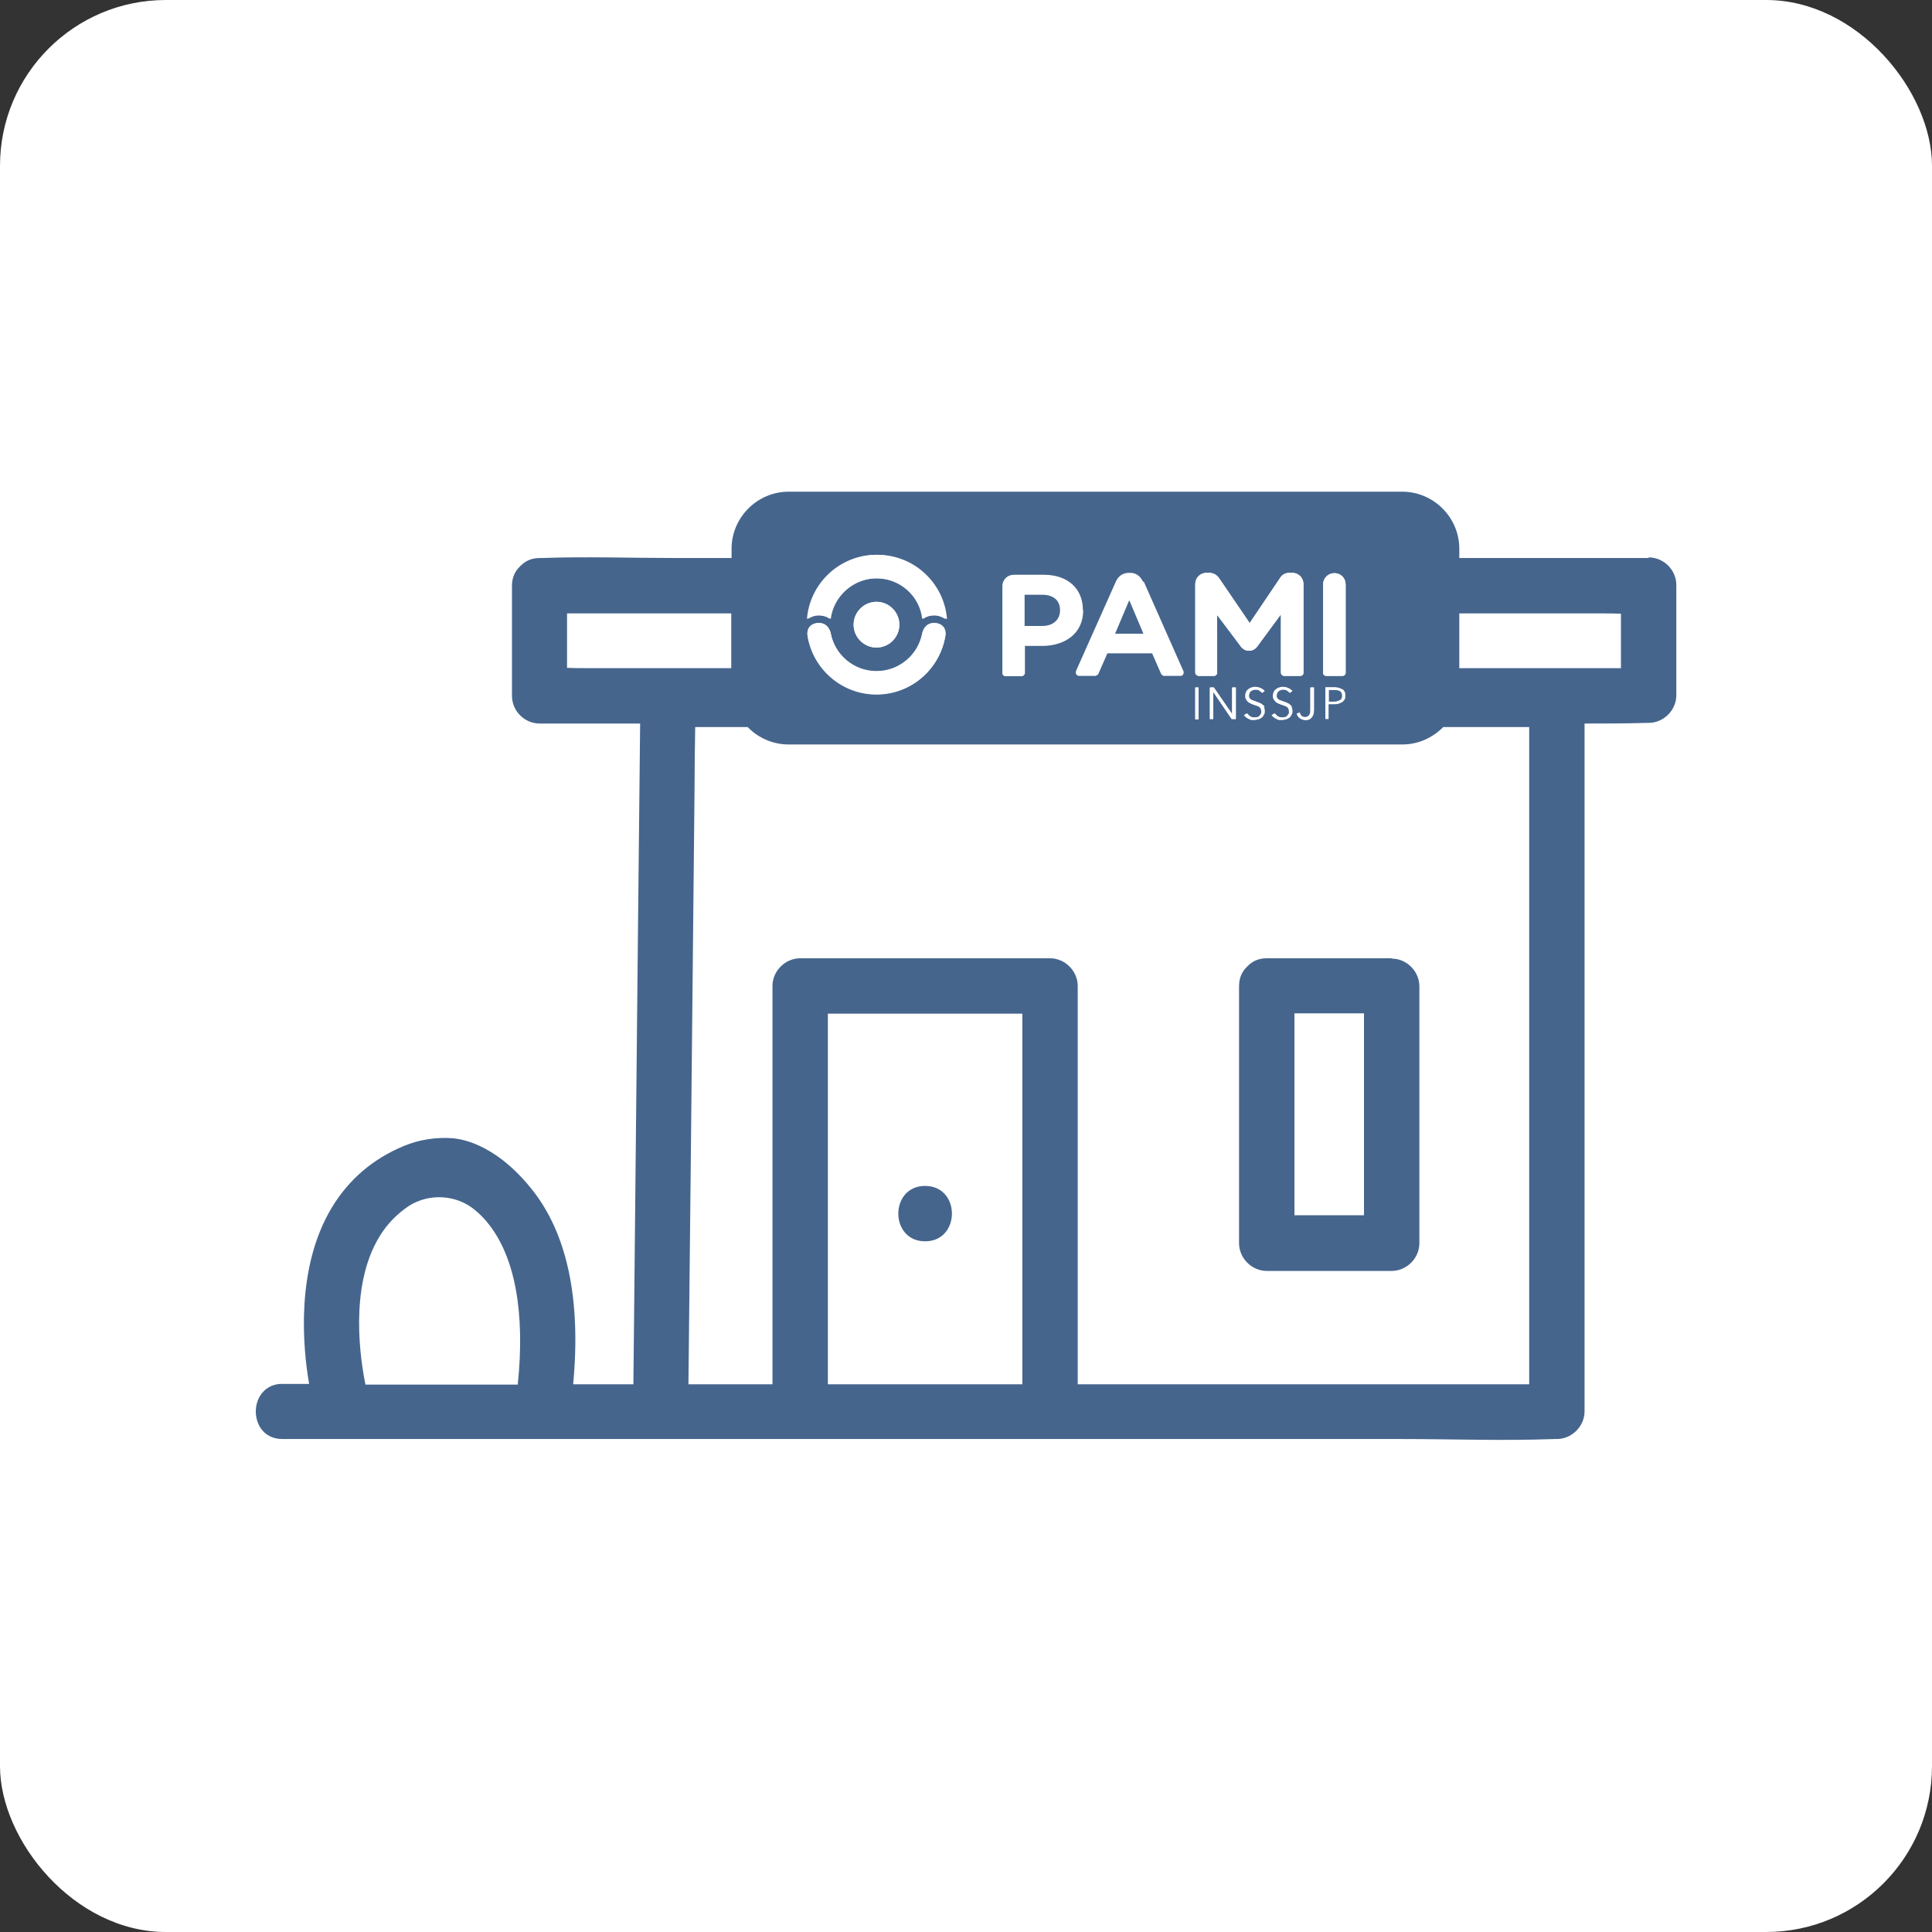
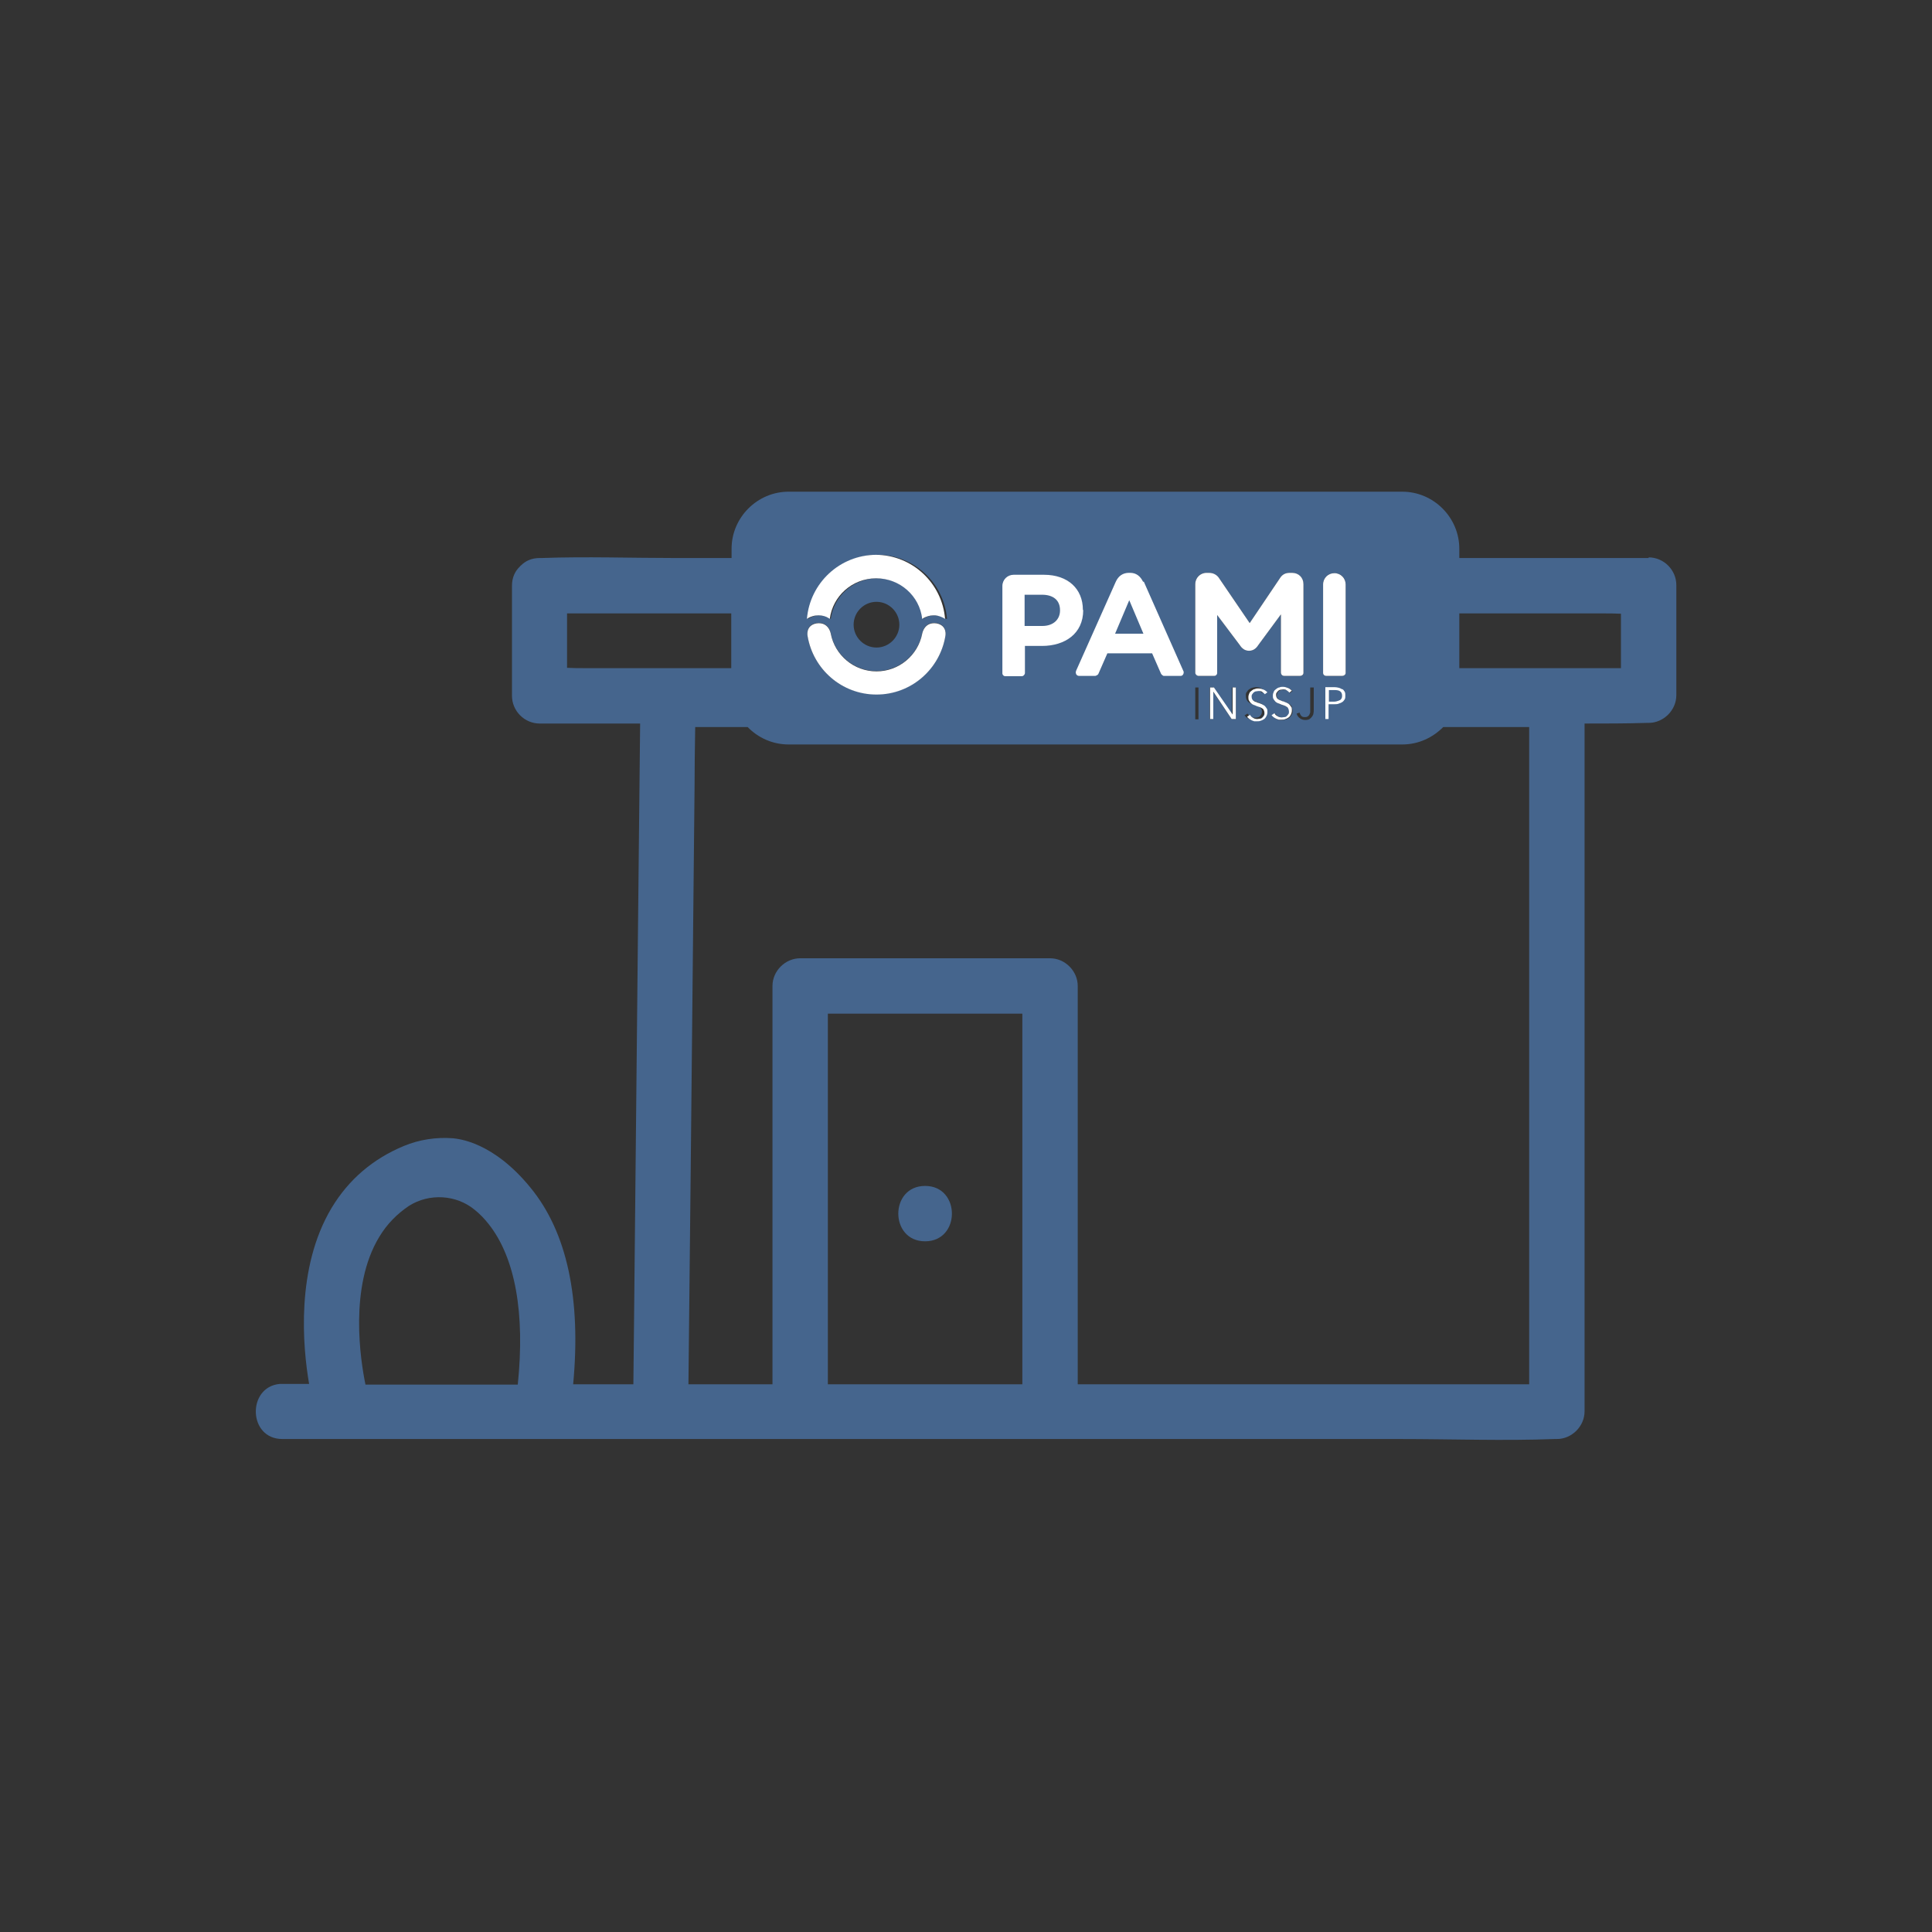
<svg xmlns="http://www.w3.org/2000/svg" id="a" viewBox="0 0 60 60">
  <rect x="0" y="0" width="60" height="60" fill="#333333" stroke="none" />
  <defs>
    <style>.b{fill:none;}.b,.c,.d{stroke-width:0px;}.c{fill:#45658d;}.d{fill:#fff;}</style>
  </defs>
-   <rect class="d" width="60" height="60" rx="5.15" ry="5.15" />
  <path class="c" d="M28.73,38.55c1.11,0,1.11-1.72,0-1.72s-1.11,1.72,0,1.72" />
-   <path class="c" d="M43.22,29.76h-3.88c-.25,0-.44.09-.58.23,0,0-.02.02-.03.03,0,0-.01.01-.02.02-.14.14-.23.33-.23.59v7.98c0,.46.39.86.86.86h3.88c.46,0,.86-.39.86-.86v-7.98c0-.46-.39-.86-.86-.86M42.36,37.61v.13h-2.16v-6.27h2.16v6.14Z" />
  <path class="c" d="M51.2,17.33h-5.88v-.29c0-.97-.8-1.77-1.77-1.77h-19.06c-.97,0-1.77.8-1.77,1.77v.29h-1.72c-1.39,0-2.79-.05-4.18,0-.02,0-.04,0-.06,0-.25,0-.44.09-.58.23-.01,0-.02.02-.03.03,0,0-.01.01-.02.02-.14.14-.23.33-.23.58v3.42c0,.47.39.86.86.86h3.12c-.02,2.24-.05,4.49-.07,6.73-.04,3.97-.08,7.94-.12,11.92l-.02,1.87h-.92s-.95,0-.95,0c.25-2.66-.19-4.72-1.32-6.1-1.17-1.44-2.25-1.52-2.41-1.54-.52-.04-1.05.04-1.53.24-.96.4-1.71,1.04-2.24,1.92-1.12,1.87-.9,4.31-.7,5.47h-.92c-1.01.1-.98,1.71.09,1.71h34.71c1.6,0,3.21.06,4.8,0,.02,0,.05,0,.07,0,.46,0,.86-.39.86-.86v-21.36c.65,0,1.29,0,1.93-.02.02,0,.04,0,.06,0,.46,0,.86-.39.86-.86v-3.42c0-.47-.39-.86-.86-.86M11.78,38.41c.24-.4.55-.71.92-.96.63-.4,1.47-.35,2.04.12.15.12.3.27.44.45.82,1.04,1.13,2.76.9,4.98h-4.73c-.15-.73-.52-3.03.43-4.59M18.17,20.75c-.18,0-.37,0-.56-.01v-1.69h5.1v1.7h-4.55ZM31.75,42.99h-6.04v-11.51h6.04v11.51ZM47.49,42.99h-14.02v-12.37c0-.46-.39-.86-.86-.86h-7.76c-.46,0-.86.39-.86.86v12.37h-2.61c.02-2.21.05-4.41.07-6.62.04-3.97.08-7.94.12-11.92,0-.62.01-1.25.02-1.87h1.63c.32.33.77.54,1.27.54h19.06c.5,0,.94-.21,1.27-.54h2.67v20.41ZM50.34,20.75h-5.02v-1.7h4.46c.18,0,.37,0,.56.01v1.69ZM33.63,18.94c0-.65-.46-1.09-1.21-1.09h-.94c-.19,0-.35.15-.35.35v2.71c0,.05.04.09.09.09h.51c.05,0,.09-.04.1-.09v-.85h.53c.71,0,1.28-.38,1.28-1.11h0ZM32.92,18.96c0,.27-.2.48-.55.48h-.55v-.97h.54c.35,0,.56.17.56.48h0ZM41.79,18.15v2.75c0,.05-.04.09-.1.09h-.5c-.05,0-.1-.04-.1-.09v-2.75c0-.19.15-.35.35-.35s.35.15.35.35ZM35.5,18.07c-.08-.17-.21-.28-.4-.28h-.04c-.19,0-.33.1-.41.28l-1.23,2.76s0,.02-.01.03c0,0,0,.02,0,.03,0,.05.04.1.1.1h.51s.07-.02.09-.06l.28-.64h1.39l.28.64s.05.06.08.06h.53c.05,0,.09-.05.09-.1,0-.01,0-.02,0-.03l-1.24-2.8ZM34.63,19.68l.44-1.04.44,1.04h-.88ZM37.12,21.35h.1v.99h-.1v-.99ZM38.28,21.35h.1v.98h-.13l-.58-.85h0v.85h-.1v-.98h.12l.57.84h0v-.84ZM39.25,21.95s.03.07.03.12,0,.09-.03.13c-.02.04-.04.07-.07.09-.03.02-.06.04-.1.05-.04.01-.08.02-.12.02-.03,0-.06,0-.09,0-.03,0-.06-.02-.08-.03-.03-.01-.05-.03-.08-.05-.02-.02-.04-.04-.06-.06l.09-.06s.05.06.09.09c.04.02.08.04.14.04.03,0,.05,0,.08-.01.03,0,.05-.02.07-.03.02-.02.04-.04.05-.06.01-.02.02-.05.02-.08,0-.03,0-.06-.02-.09-.01-.02-.03-.04-.05-.06-.02-.02-.05-.03-.08-.04-.03-.01-.06-.02-.09-.03-.03-.01-.07-.02-.1-.04-.03-.01-.06-.03-.08-.05-.03-.02-.04-.05-.06-.08-.01-.03-.02-.07-.02-.11,0-.05,0-.09.03-.12.02-.03.04-.06.07-.08.03-.02.06-.04.1-.05.04-.01.07-.02.11-.02.07,0,.12.01.17.04.05.02.08.05.11.08l-.08.06s-.05-.05-.08-.07c-.03-.02-.07-.03-.12-.03-.02,0-.05,0-.07.01-.02,0-.05.02-.07.03-.02.02-.04.03-.05.06-.01.02-.02.05-.02.08s0,.06.02.08c.01.02.03.04.05.05.02.02.04.03.07.03.03.01.05.02.08.03.03.01.07.02.1.04.04.01.07.03.1.05.03.02.05.05.07.08ZM40.11,21.95s.03.07.03.12,0,.09-.03.13c-.02.04-.04.07-.07.09-.03.02-.06.04-.1.05-.04.01-.08.02-.12.02-.03,0-.06,0-.09,0-.03,0-.06-.02-.08-.03-.03-.01-.05-.03-.08-.05-.02-.02-.04-.04-.06-.06l.09-.06s.05.06.09.09c.04.02.08.04.14.04.03,0,.05,0,.08-.01.03,0,.05-.02.07-.03.02-.02.04-.04.05-.06.01-.02.02-.05.02-.08,0-.03,0-.06-.02-.09-.01-.02-.03-.04-.05-.06-.02-.02-.05-.03-.08-.04-.03-.01-.06-.02-.09-.03-.03-.01-.06-.02-.1-.04-.03-.01-.06-.03-.08-.05-.03-.02-.05-.05-.06-.08-.01-.03-.02-.07-.02-.11,0-.05.01-.09.03-.12.02-.03.04-.06.07-.08.03-.02.06-.04.1-.05.04-.01.07-.02.11-.02.07,0,.12.01.17.04.05.02.08.05.11.08l-.08.06s-.05-.05-.08-.07c-.03-.02-.07-.03-.12-.03-.02,0-.05,0-.07.01-.02,0-.05.02-.07.03-.02.02-.04.03-.05.06-.01.02-.02.05-.02.08s0,.06.02.08c.01.02.03.04.05.05.02.02.04.03.07.03.03.01.05.02.08.03.03.01.07.02.1.04.04.01.07.03.09.05.03.02.05.05.07.08ZM40.7,21.35h.1v.7s0,.07-.01.1c0,.04-.02.07-.04.1-.02.03-.05.06-.08.08-.03.02-.08.03-.13.03-.07,0-.13-.02-.18-.06-.05-.04-.08-.09-.09-.14l.09-.03s.02.07.05.1c.03.03.06.04.11.04.03,0,.06,0,.09-.02.02-.01.04-.03.05-.05.01-.02.02-.05.03-.07,0-.03,0-.06,0-.09v-.69ZM41.69,21.41s-.07-.04-.11-.05c-.04-.01-.09-.02-.14-.02h-.28v.99h.1v-.46h.18c.05,0,.1,0,.14-.02.04-.01.08-.03.11-.05.03-.02.05-.05.07-.08.02-.03.02-.07.02-.12s0-.08-.02-.12c-.02-.03-.04-.06-.07-.08ZM41.62,21.74s-.1.05-.18.05h-.17v-.36h.17c.08,0,.14.01.18.04.04.03.06.07.06.14,0,.06-.02.1-.06.13ZM38.79,20.21c-.13,0-.22-.07-.29-.18l-.7-.93v1.8s-.04.09-.09.09h-.5s-.09-.04-.09-.1v-2.75c0-.2.15-.35.35-.35h.08c.15,0,.25.08.32.18l.94,1.38.93-1.38c.07-.12.17-.18.31-.18h.08c.2,0,.35.16.35.35v2.76c0,.05-.04.09-.1.09h0s-.5,0-.5,0c-.05,0-.1-.04-.1-.1v-1.81l-.7.95c-.07.11-.16.18-.29.18ZM27.22,20.11c-.39,0-.71-.32-.71-.71s.32-.71.71-.71.71.32.71.71-.32.71-.71.71ZM29.38,19.22c-.07-.05-.15-.08-.24-.1h0s-.08-.01-.12-.01c-.12,0-.23.03-.32.09,0,0-.02.01-.03.02-.09-.71-.7-1.26-1.43-1.26s-1.35.55-1.44,1.26c0,0-.02-.01-.03-.02-.09-.05-.2-.09-.32-.09-.04,0-.08,0-.12.01h0c-.09.02-.17.06-.24.1.09-1.11,1.02-1.99,2.16-1.99s2.07.88,2.16,1.99ZM29.36,19.74c-.17,1.03-1.06,1.82-2.14,1.82s-1.98-.79-2.14-1.82c0,0-.07-.32.27-.39.39-.06.45.32.45.32.13.67.72,1.17,1.42,1.17s1.29-.5,1.42-1.17c0,0,.06-.38.45-.32.34.07.27.39.27.39Z" />
  <rect class="b" x="7.94" y="15.27" width="44.12" height="29.47" />
  <rect class="b" x="7.94" y="15.27" width="44.12" height="29.47" />
  <path class="d" d="M33.63,18.94c0-.65-.46-1.09-1.21-1.09h-.94c-.19,0-.35.15-.35.35v2.71c0,.05.04.09.09.09h.51c.05,0,.09-.04.1-.09v-.85h.53c.71,0,1.28-.38,1.28-1.11h0ZM32.92,18.96c0,.27-.2.48-.55.48h-.55v-.97h.54c.35,0,.56.17.56.48h0Z" />
  <path class="d" d="M41.44,17.8c-.19,0-.35.15-.35.35v2.75c0,.05.04.09.1.09h.5c.05,0,.1-.04.1-.09v-2.75c0-.19-.15-.35-.35-.35Z" />
  <path class="d" d="M35.5,18.07c-.08-.17-.21-.28-.4-.28h-.04c-.19,0-.33.1-.41.28l-1.23,2.76s0,.02-.01.03c0,0,0,.02,0,.03,0,.05.04.1.1.1h.51s.07-.02.09-.06l.28-.64h1.39l.28.64s.05.06.08.06h.53c.05,0,.09-.05.09-.1,0-.01,0-.02,0-.03l-1.24-2.8ZM34.63,19.68l.44-1.04.44,1.04h-.88Z" />
-   <rect class="d" x="37.12" y="21.35" width=".1" height=".99" />
  <polygon class="d" points="38.28 22.19 38.28 22.19 37.7 21.35 37.58 21.35 37.58 22.33 37.68 22.33 37.68 21.48 37.68 21.48 38.25 22.33 38.38 22.33 38.38 21.35 38.28 21.35 38.28 22.19" />
-   <path class="d" d="M39.19,21.87s-.06-.04-.1-.05c-.03-.01-.07-.03-.1-.04-.03,0-.05-.02-.08-.03-.03,0-.05-.02-.07-.03-.02-.01-.04-.03-.05-.05-.01-.02-.02-.05-.02-.08s0-.06.02-.08c.01-.02.03-.04.05-.06.02-.01.04-.03.07-.03.03,0,.05-.01.07-.01.05,0,.09,0,.12.03.03.02.06.04.08.07l.08-.06s-.06-.06-.11-.08c-.05-.02-.1-.04-.17-.04-.04,0-.07,0-.11.02-.04,0-.07.03-.1.05-.03.02-.06.05-.07.08-.02.04-.03.08-.03.12,0,.04,0,.08.02.11.02.03.04.06.06.08.02.02.05.04.08.05.03.01.06.02.1.04.03.01.06.02.09.03.03.01.05.02.08.04.02.01.04.03.05.06.01.02.02.05.02.09,0,.03,0,.06-.02.08-.01.02-.03.04-.05.06-.02.02-.04.03-.07.03-.03,0-.05.01-.08.01-.05,0-.1-.01-.14-.04-.04-.02-.07-.05-.09-.09l-.09.06s.04.05.06.06c.02.02.05.03.08.05.03.01.06.02.08.03.03,0,.06,0,.09,0,.04,0,.08,0,.12-.02.04-.01.07-.03.1-.05.03-.02.05-.05.07-.09.02-.04.03-.08.03-.13s0-.09-.03-.12c-.02-.03-.04-.06-.07-.08Z" />
+   <path class="d" d="M39.19,21.87c-.03-.01-.07-.03-.1-.04-.03,0-.05-.02-.08-.03-.03,0-.05-.02-.07-.03-.02-.01-.04-.03-.05-.05-.01-.02-.02-.05-.02-.08s0-.06.02-.08c.01-.02.03-.04.05-.06.02-.01.04-.03.07-.03.03,0,.05-.01.07-.01.05,0,.09,0,.12.03.03.02.06.04.08.07l.08-.06s-.06-.06-.11-.08c-.05-.02-.1-.04-.17-.04-.04,0-.07,0-.11.02-.04,0-.07.03-.1.05-.03.02-.06.05-.07.08-.02.04-.03.08-.03.12,0,.04,0,.08.02.11.02.03.04.06.06.08.02.02.05.04.08.05.03.01.06.02.1.04.03.01.06.02.09.03.03.01.05.02.08.04.02.01.04.03.05.06.01.02.02.05.02.09,0,.03,0,.06-.02.08-.01.02-.03.04-.05.06-.02.02-.04.03-.07.03-.03,0-.05.01-.08.01-.05,0-.1-.01-.14-.04-.04-.02-.07-.05-.09-.09l-.09.06s.04.05.06.06c.02.02.05.03.08.05.03.01.06.02.08.03.03,0,.06,0,.09,0,.04,0,.08,0,.12-.02.04-.01.07-.03.1-.05.03-.02.05-.05.07-.09.02-.04.03-.08.03-.13s0-.09-.03-.12c-.02-.03-.04-.06-.07-.08Z" />
  <path class="d" d="M40.04,21.87s-.06-.04-.09-.05c-.03-.01-.07-.03-.1-.04-.03,0-.06-.02-.08-.03-.03,0-.05-.02-.07-.03-.02-.01-.04-.03-.05-.05-.01-.02-.02-.05-.02-.08s0-.06.02-.08c.01-.02.03-.04.05-.06.02-.01.04-.03.07-.03.02,0,.05-.01.07-.01.05,0,.09,0,.12.03.03.02.06.04.08.07l.08-.06s-.06-.06-.11-.08c-.05-.02-.1-.04-.17-.04-.04,0-.07,0-.11.02-.04,0-.07.03-.1.05-.03.02-.06.05-.07.08-.02.04-.03.08-.03.12,0,.04,0,.08.02.11.02.03.04.06.06.08.02.02.05.04.08.05.03.01.06.02.1.04.03.01.06.02.09.03.03.01.05.02.08.04.02.01.04.03.05.06.01.02.02.05.02.09,0,.03,0,.06-.02.08-.01.02-.03.04-.05.06-.02.02-.04.03-.07.03-.03,0-.05.01-.08.01-.05,0-.1-.01-.14-.04-.04-.02-.07-.05-.09-.09l-.09.06s.04.05.06.06c.02.02.05.03.08.05.03.01.05.02.08.03.03,0,.06,0,.09,0,.04,0,.08,0,.12-.02.04-.01.07-.03.1-.05.03-.02.05-.05.07-.09.02-.04.03-.08.03-.13s0-.09-.03-.12c-.02-.03-.04-.06-.07-.08Z" />
-   <path class="d" d="M40.7,22.04s0,.06,0,.09c0,.03-.02.05-.03.07-.01.02-.03.04-.05.05-.02.01-.05.02-.09.02-.04,0-.08-.01-.11-.04-.03-.03-.05-.06-.05-.1l-.09.03c.01.06.04.11.09.14.05.04.11.06.18.06.05,0,.1,0,.13-.03.04-.02.06-.05.08-.08.02-.03.03-.06.04-.1,0-.04.01-.07.01-.1v-.7h-.1v.69Z" />
  <path class="d" d="M41.69,21.41s-.07-.04-.11-.05c-.04-.01-.09-.02-.14-.02h-.28v.99h.1v-.46h.18c.05,0,.1,0,.14-.02.04-.01.08-.03.11-.05.03-.02.05-.05.07-.08.02-.03.02-.07.02-.12s0-.08-.02-.12c-.02-.03-.04-.06-.07-.08ZM41.62,21.74s-.1.05-.18.05h-.17v-.36h.17c.08,0,.14.01.18.04.04.03.06.07.06.14,0,.06-.02.1-.06.13Z" />
  <path class="d" d="M39.08,20.03l.7-.95v1.81c0,.05.04.1.1.1h.5c.05,0,.1-.04.1-.09v-2.76c0-.2-.15-.35-.35-.35h-.08c-.14,0-.24.06-.31.18l-.93,1.38-.94-1.38c-.06-.1-.17-.18-.32-.18h-.08c-.2,0-.35.16-.35.35v2.75c0,.05.04.09.09.1h.5c.05,0,.09-.04.09-.09v-1.8l.7.93c.07.11.16.18.29.18s.22-.07.29-.18Z" />
-   <path class="d" d="M27.93,19.4c0-.39-.32-.71-.71-.71s-.71.32-.71.71.32.71.71.71.71-.32.71-.71Z" />
  <path class="d" d="M27.22,17.23c-1.14,0-2.07.88-2.16,1.99.07-.05.15-.08.24-.1h0s.08-.01.12-.01c.12,0,.23.03.32.09,0,0,.02.01.03.02.09-.71.7-1.26,1.44-1.26s1.35.55,1.43,1.26c.01,0,.02-.01.03-.02.09-.05.2-.09.32-.09.04,0,.08,0,.12.01h0c.09.02.18.06.24.1-.09-1.11-1.02-1.99-2.16-1.99Z" />
  <path class="d" d="M29.09,19.36c-.39-.06-.45.32-.45.32-.13.67-.72,1.17-1.42,1.17s-1.29-.5-1.42-1.17c0,0-.06-.38-.45-.32-.34.07-.27.39-.27.39.17,1.03,1.06,1.82,2.14,1.82s1.97-.79,2.14-1.82c0,0,.07-.32-.27-.39Z" />
</svg>